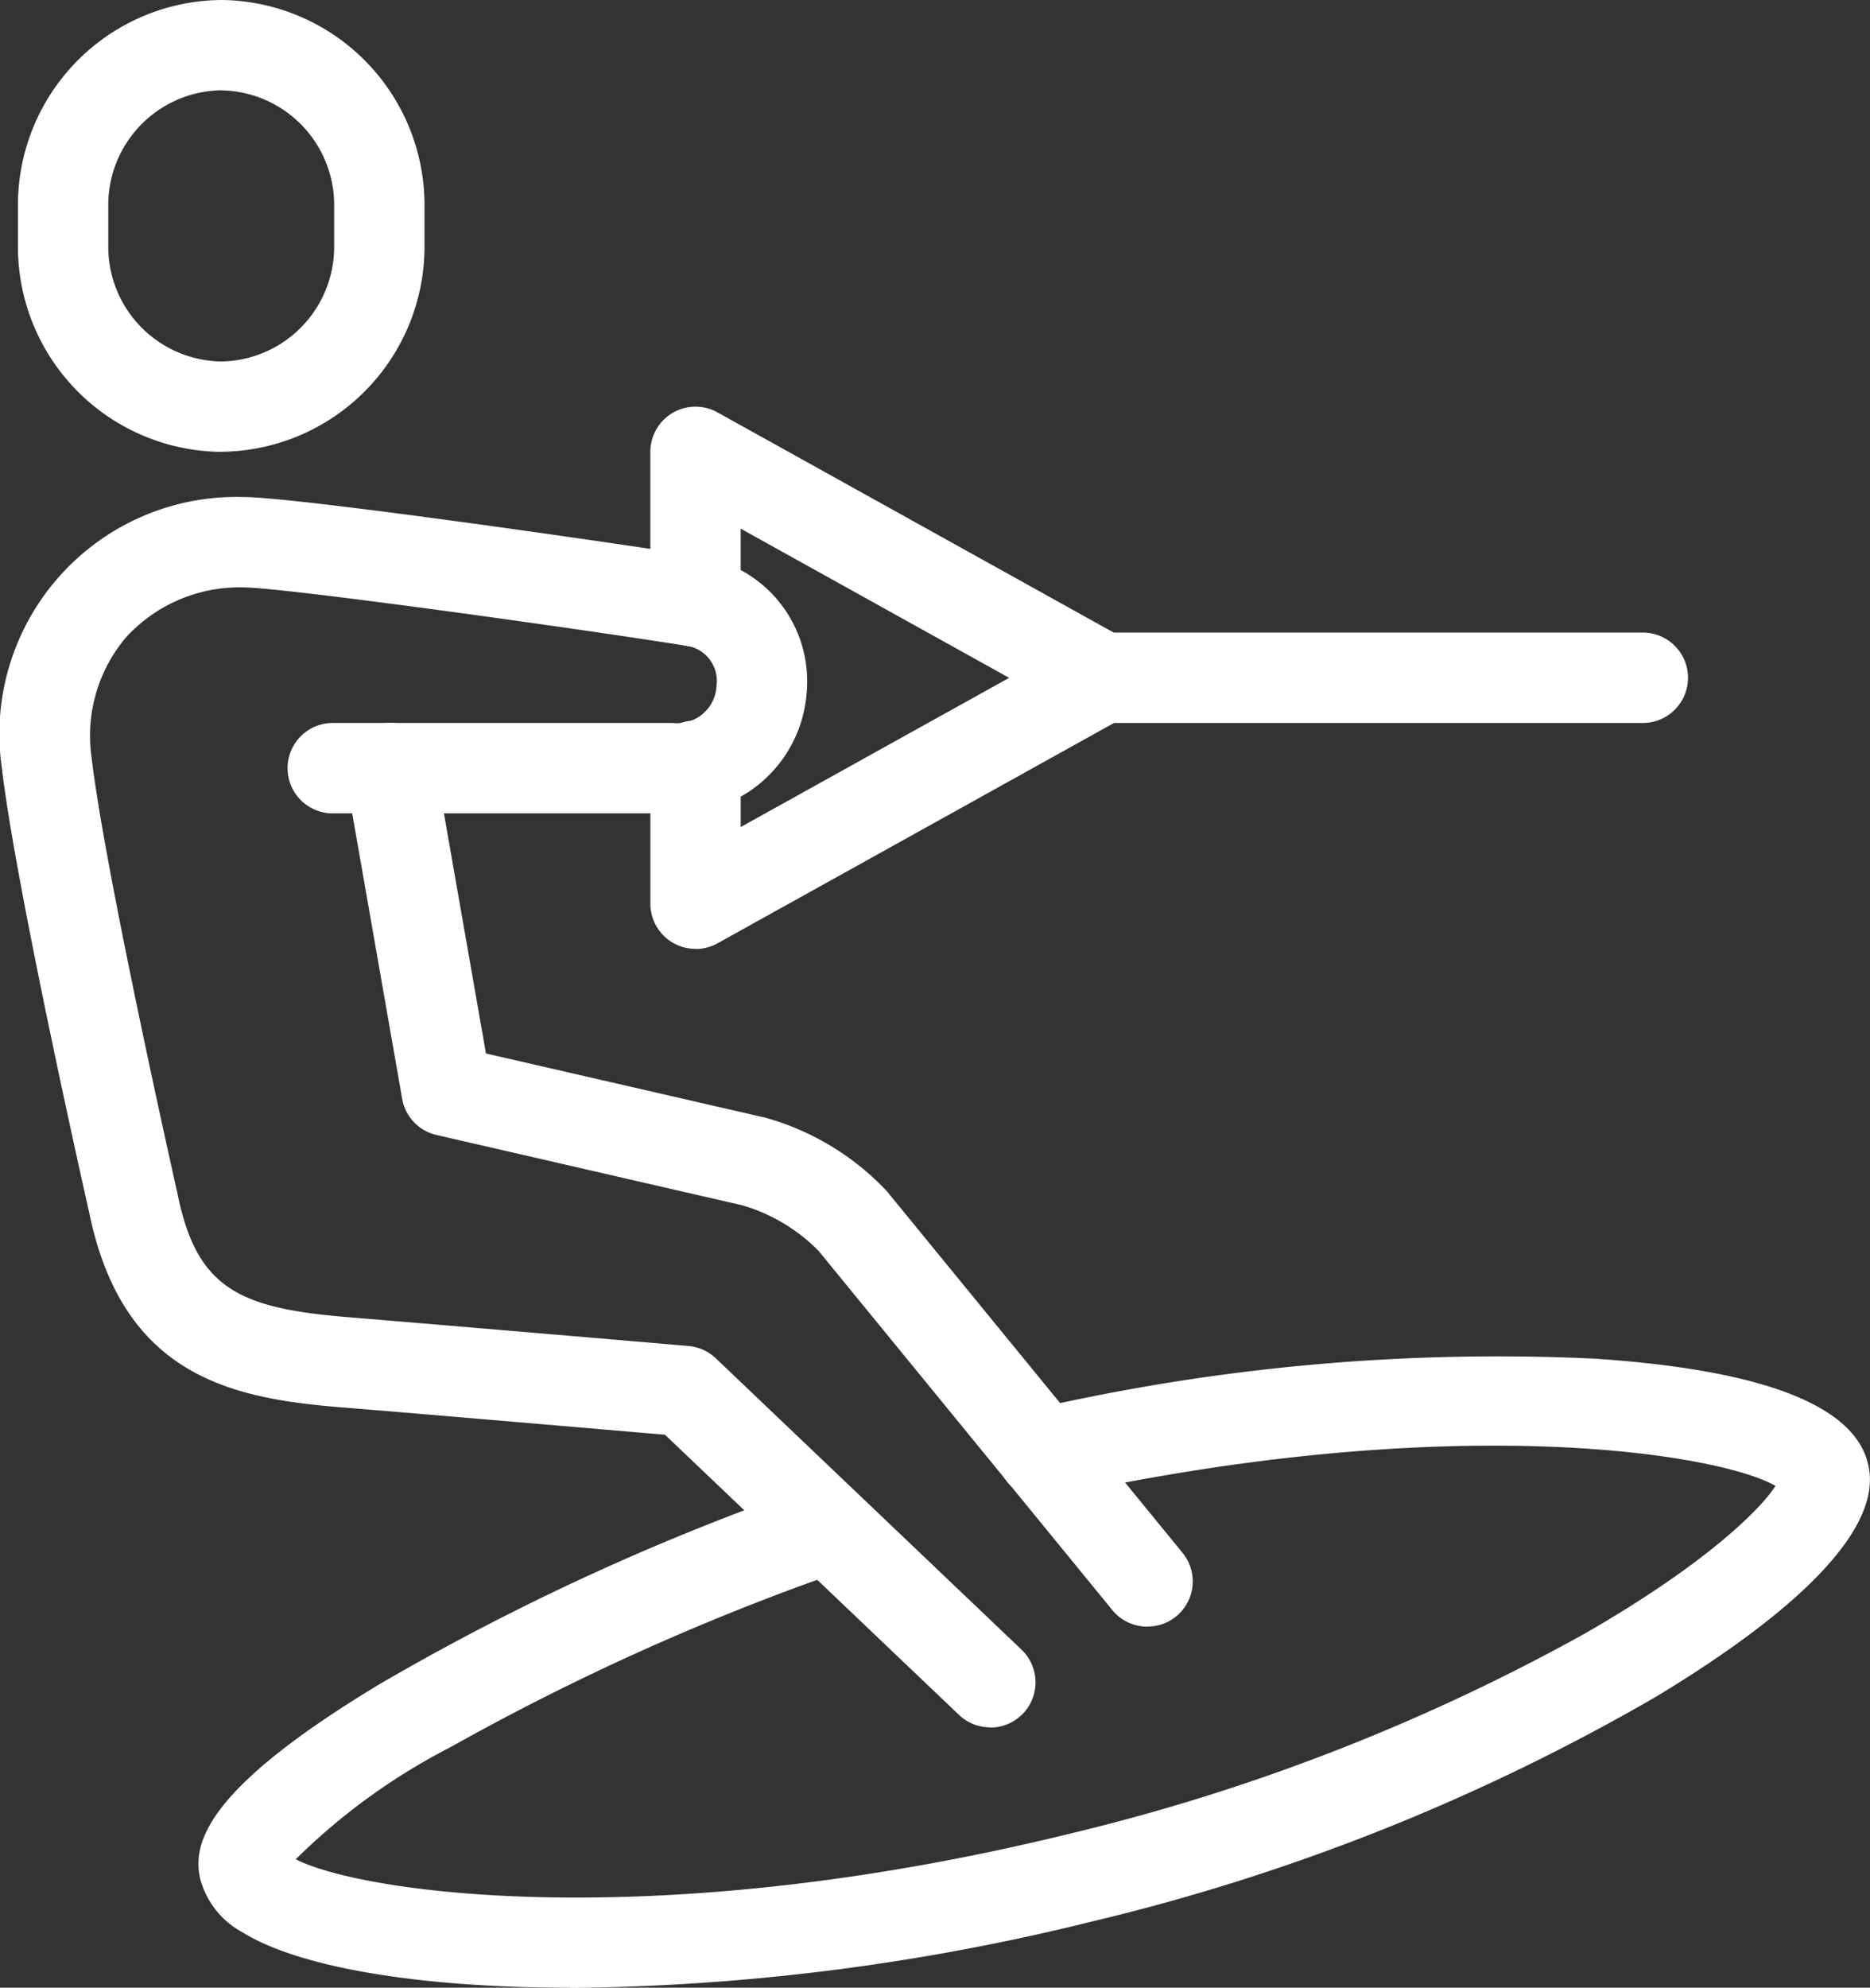
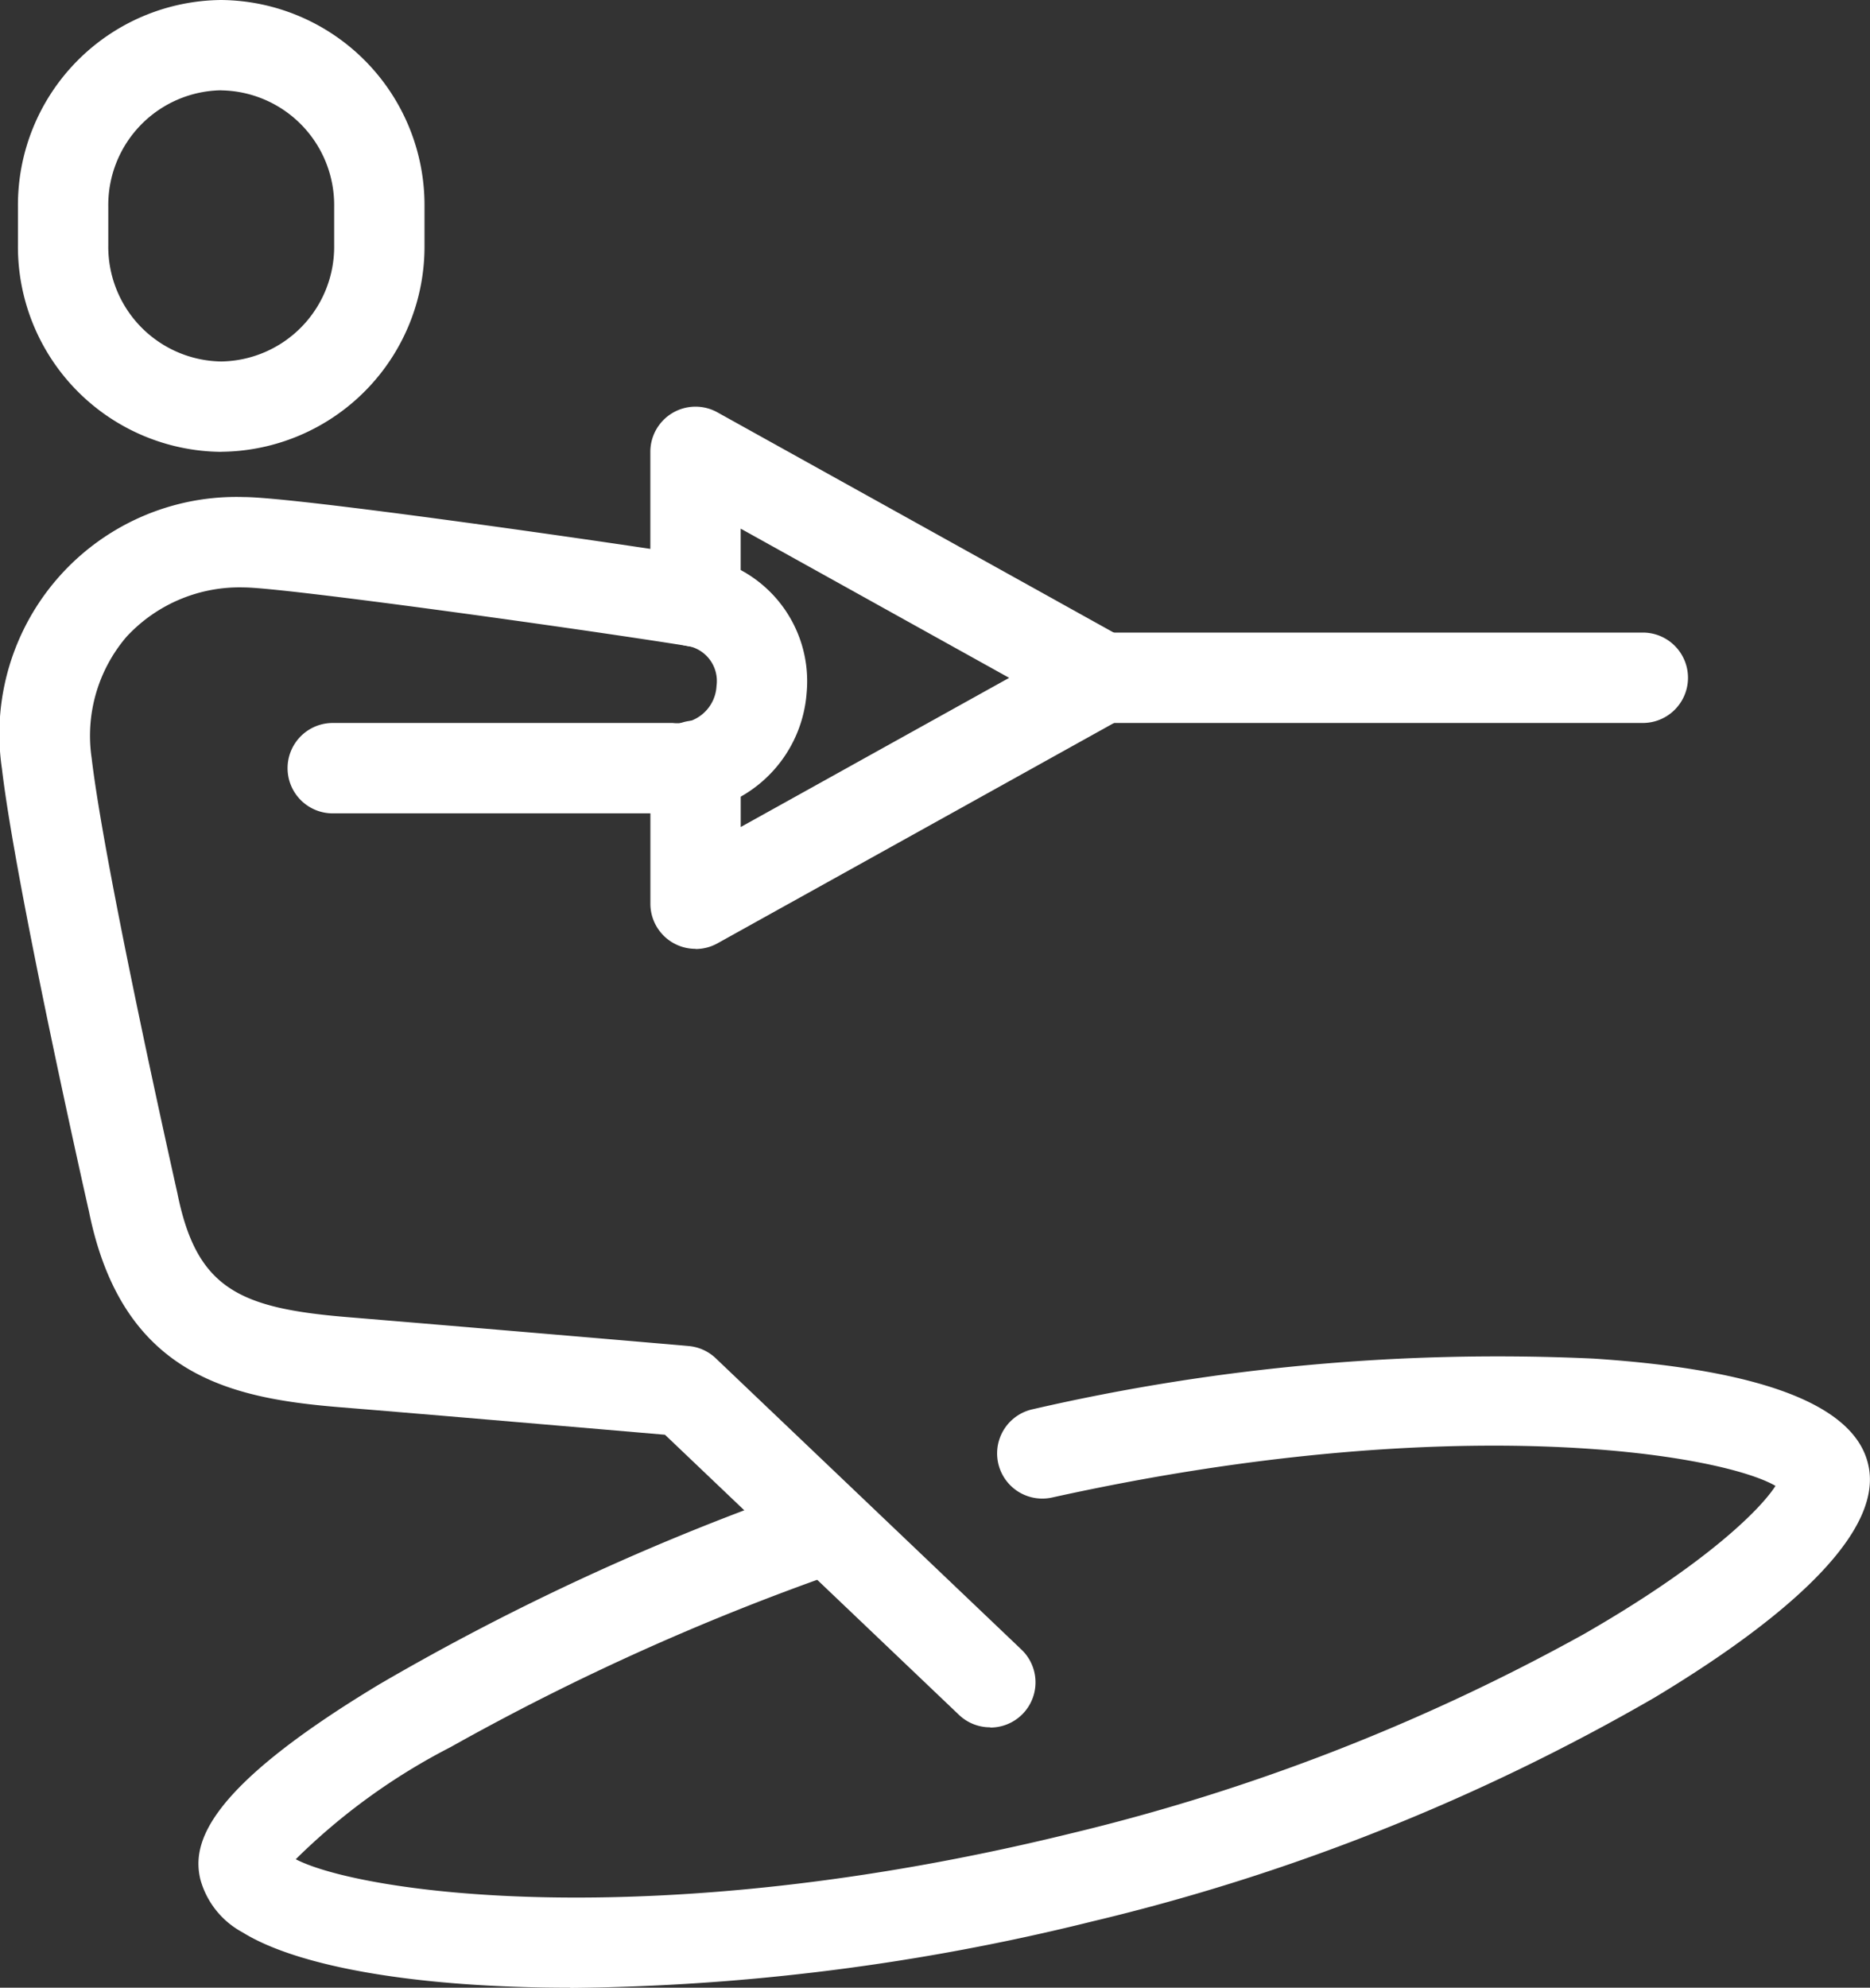
<svg xmlns="http://www.w3.org/2000/svg" id="Group_291" data-name="Group 291" width="45.765" height="48.632" viewBox="0 0 45.765 48.632">
  <rect x="0" y="0" width="45.765" height="48.632" fill="#333333" stroke="none" />
  <defs>
    <clipPath id="clip-path">
      <rect id="Rectangle_258" data-name="Rectangle 258" width="45.765" height="48.632" fill="none" />
    </clipPath>
  </defs>
  <g id="Group_290" data-name="Group 290" clip-path="url(#clip-path)">
    <path id="Path_302" data-name="Path 302" d="M44.246,255.464c-3.757,0-6.66-.511-8.018-1.355a2.1,2.1,0,0,1-1.034-1.305c-.2-.863.118-2.193,4.377-4.76A59.728,59.728,0,0,1,50.1,243.207a1.106,1.106,0,0,1,.738,2.084,59.561,59.561,0,0,0-9.519,4.287,15.361,15.361,0,0,0-3.788,2.743c1.57.814,8.72,1.881,18.947-.626a49.921,49.921,0,0,0,12.573-4.88c2.932-1.68,4.312-3.03,4.694-3.629-1.341-.777-7.868-1.888-17.705.285a1.105,1.105,0,1,1-.477-2.159,50.67,50.67,0,0,1,13.729-1.24c4.14.272,6.4,1.145,6.724,2.6.426,1.853-2.615,4.123-5.242,5.7a51.146,51.146,0,0,1-13.769,5.475,54.884,54.884,0,0,1-12.761,1.622" transform="translate(-30.293 -206.832)" fill="#fff" />
    <path id="Path_303" data-name="Path 303" d="M8.152,11.055A5.02,5.02,0,0,1,3.177,6V5.053A5.02,5.02,0,0,1,8.152,0a5.02,5.02,0,0,1,4.975,5.053V6a5.02,5.02,0,0,1-4.975,5.053m0-8.844A2.807,2.807,0,0,0,5.388,5.053V6A2.807,2.807,0,0,0,8.152,8.844,2.807,2.807,0,0,0,10.916,6V5.053A2.807,2.807,0,0,0,8.152,2.211" transform="translate(-2.738)" fill="#fff" />
-     <path id="Path_304" data-name="Path 304" d="M80.709,150.108a1.1,1.1,0,0,1-.856-.406l-7.189-8.788A4.326,4.326,0,0,0,70.8,139.8l-7.486-1.721a1.105,1.105,0,0,1-.841-.887l-1.383-7.9a1.105,1.105,0,1,1,2.178-.381l1.256,7.174,6.8,1.562.045.011a6.475,6.475,0,0,1,2.919,1.746q.033.034.063.07l7.22,8.827a1.105,1.105,0,0,1-.855,1.805" transform="translate(-52.631 -110.31)" fill="#fff" />
    <path id="Path_305" data-name="Path 305" d="M24.236,118.1a1.1,1.1,0,0,1-.762-.3l-7.2-6.858c-1.34-.114-5.815-.5-7.967-.674-2.658-.22-5.321-.771-6.132-4.8C2.067,105,.386,97.521.047,94.644A5.8,5.8,0,0,1,5.966,88c1.267,0,8.924,1.1,11.125,1.448a3.087,3.087,0,0,1,2.65,3.343,3.185,3.185,0,0,1-3.273,2.948H8.177a1.106,1.106,0,1,1,0-2.211h8.291a.961.961,0,0,0,1.068-.911.872.872,0,0,0-.792-.986c-2.8-.444-9.837-1.42-10.778-1.42a3.766,3.766,0,0,0-2.872,1.21,3.727,3.727,0,0,0-.851,2.965c.329,2.793,2.073,10.532,2.09,10.61l.006.026c.466,2.329,1.492,2.821,4.149,3.041,2.539.21,8.3.7,8.361.708a1.105,1.105,0,0,1,.668.3L25,116.2a1.106,1.106,0,0,1-.763,1.906" transform="translate(0 -75.839)" fill="#fff" />
    <path id="Path_306" data-name="Path 306" d="M201.549,114.211H188.283a1.106,1.106,0,0,1,0-2.211h13.266a1.106,1.106,0,0,1,0,2.211" transform="translate(-161.311 -96.523)" fill="#fff" />
    <path id="Path_307" data-name="Path 307" d="M126.231,79.738a1.1,1.1,0,0,1-.536-.139l-8.307-4.615V76.77a1.105,1.105,0,1,1-2.211,0V73.105a1.105,1.105,0,0,1,1.642-.966l9.95,5.528a1.106,1.106,0,0,1-.538,2.072" transform="translate(-99.261 -62.05)" fill="#fff" />
    <path id="Path_308" data-name="Path 308" d="M116.283,119.737a1.105,1.105,0,0,1-1.105-1.106v-3.375a1.105,1.105,0,1,1,2.211,0v1.5l8.307-4.615a1.105,1.105,0,0,1,1.074,1.933l-9.95,5.528a1.1,1.1,0,0,1-.537.139" transform="translate(-99.261 -96.522)" fill="#fff" />
  </g>
</svg>